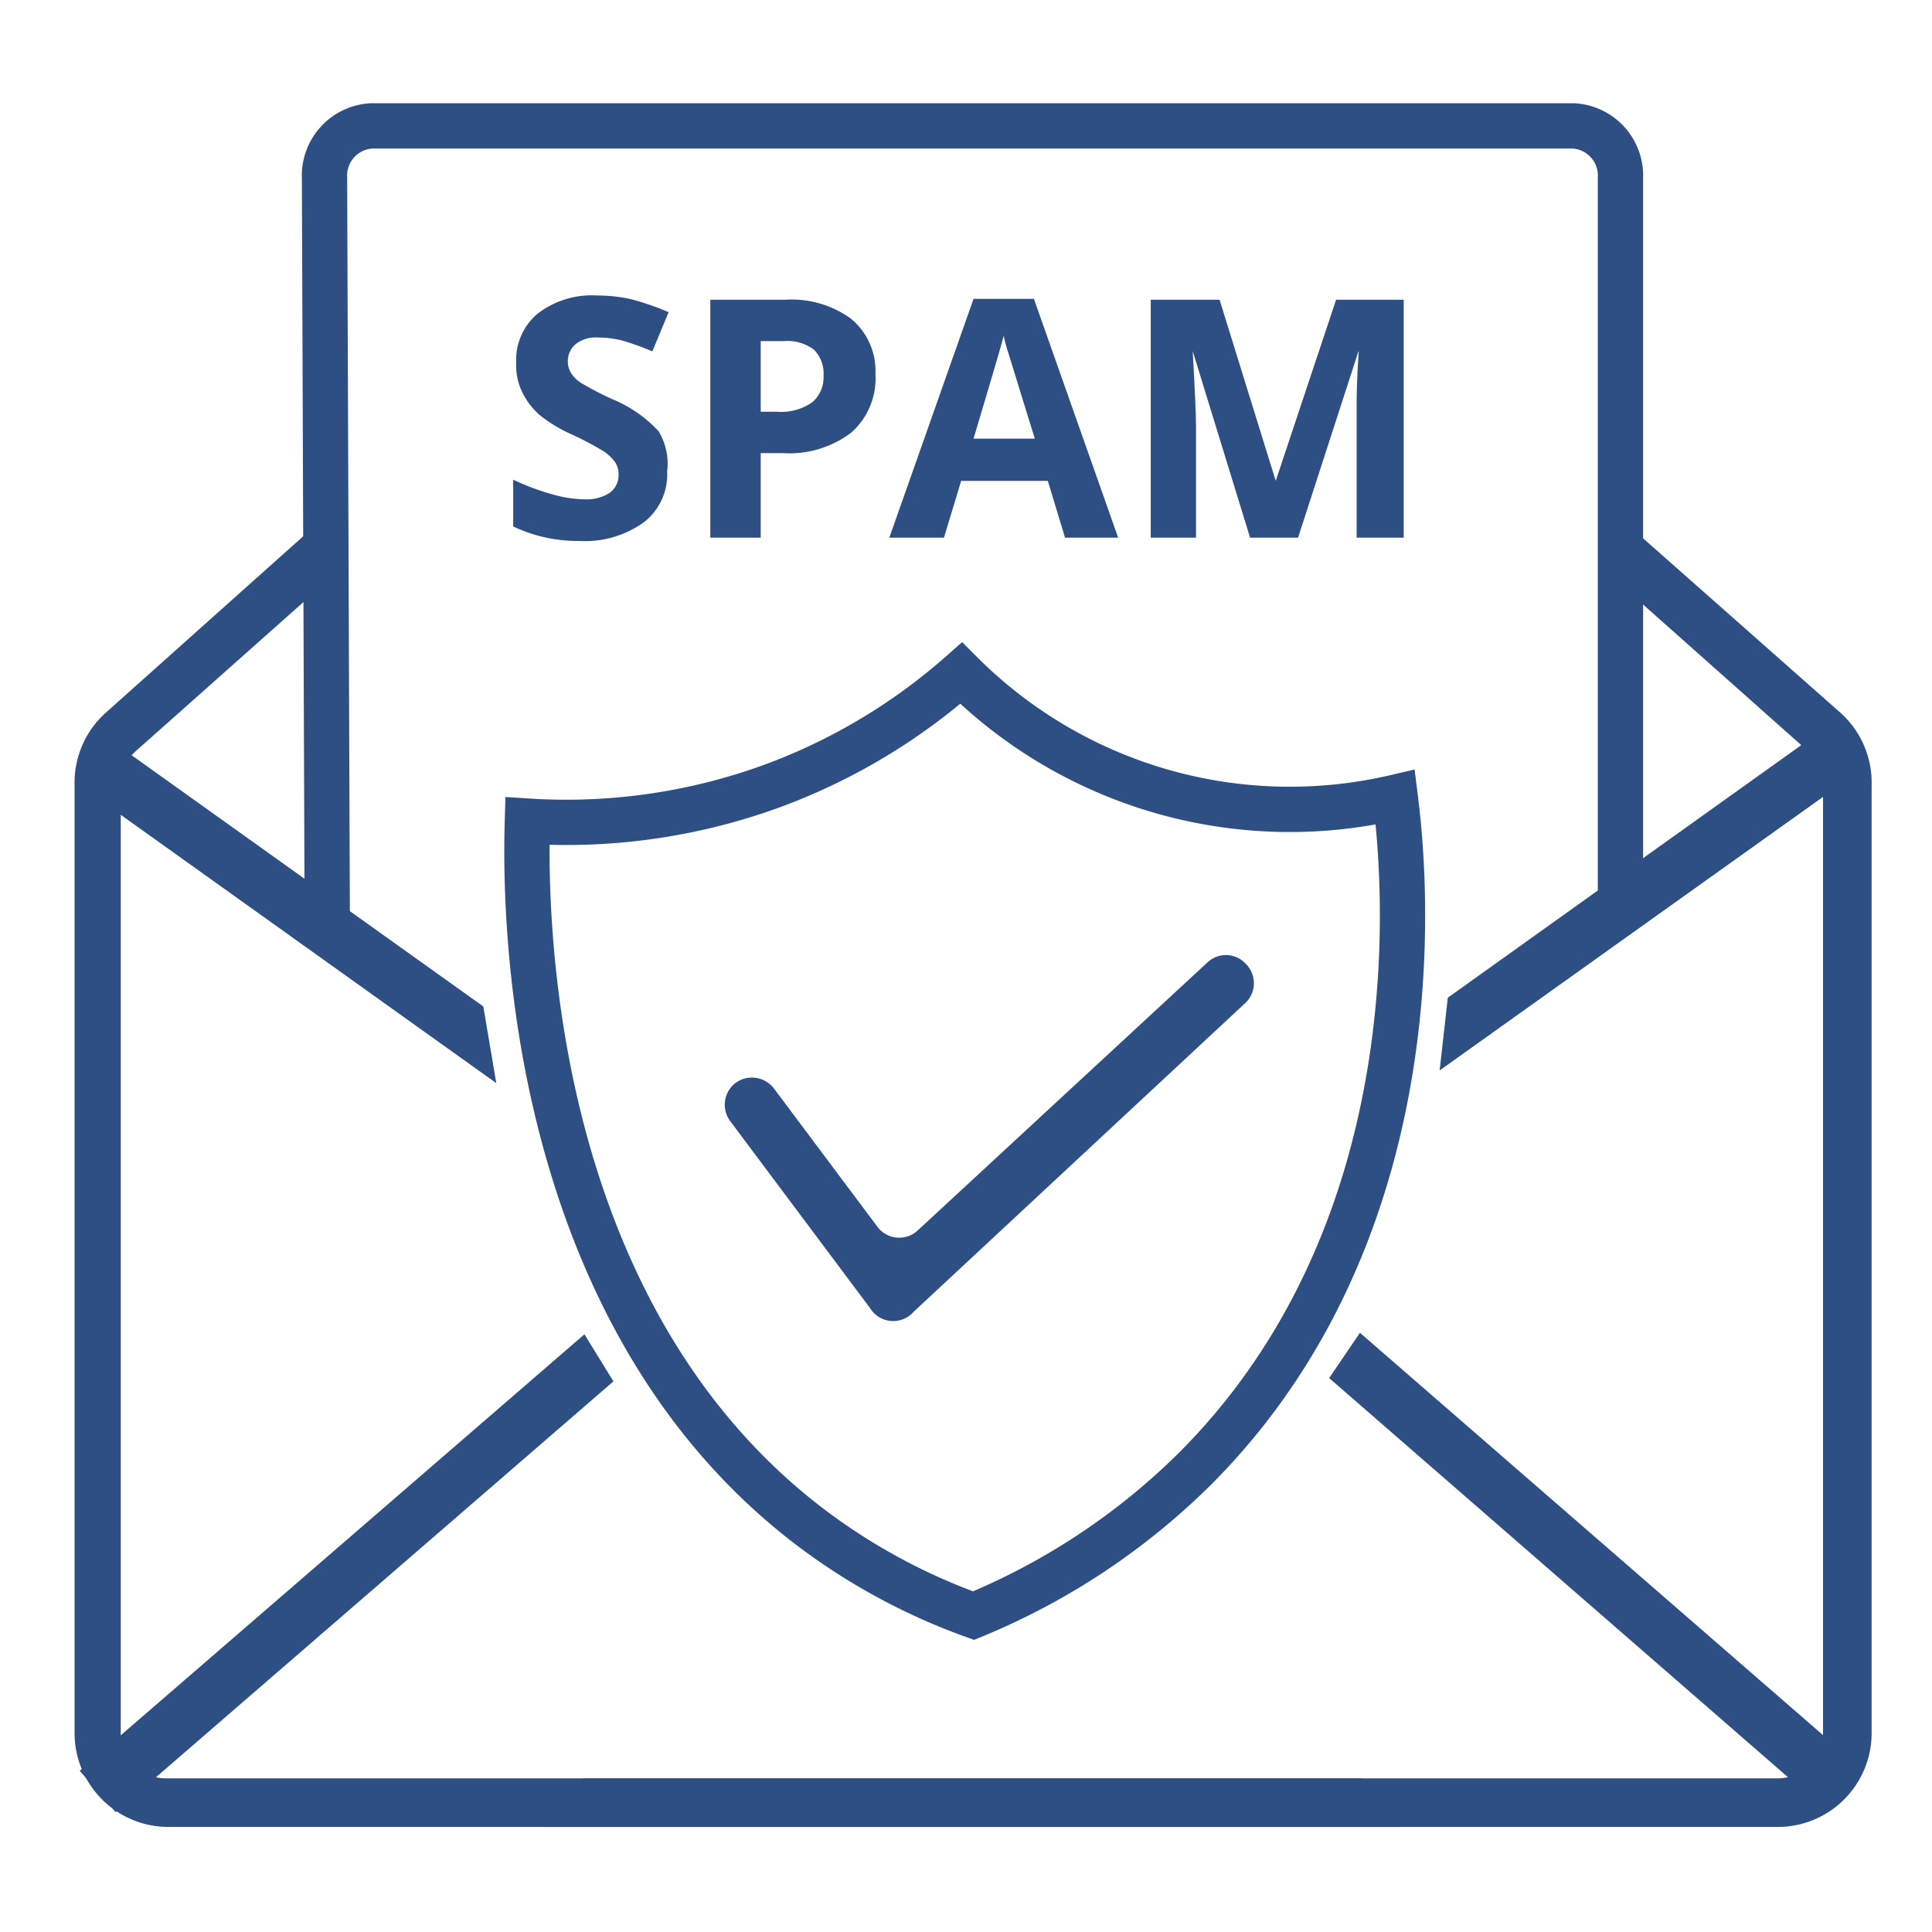
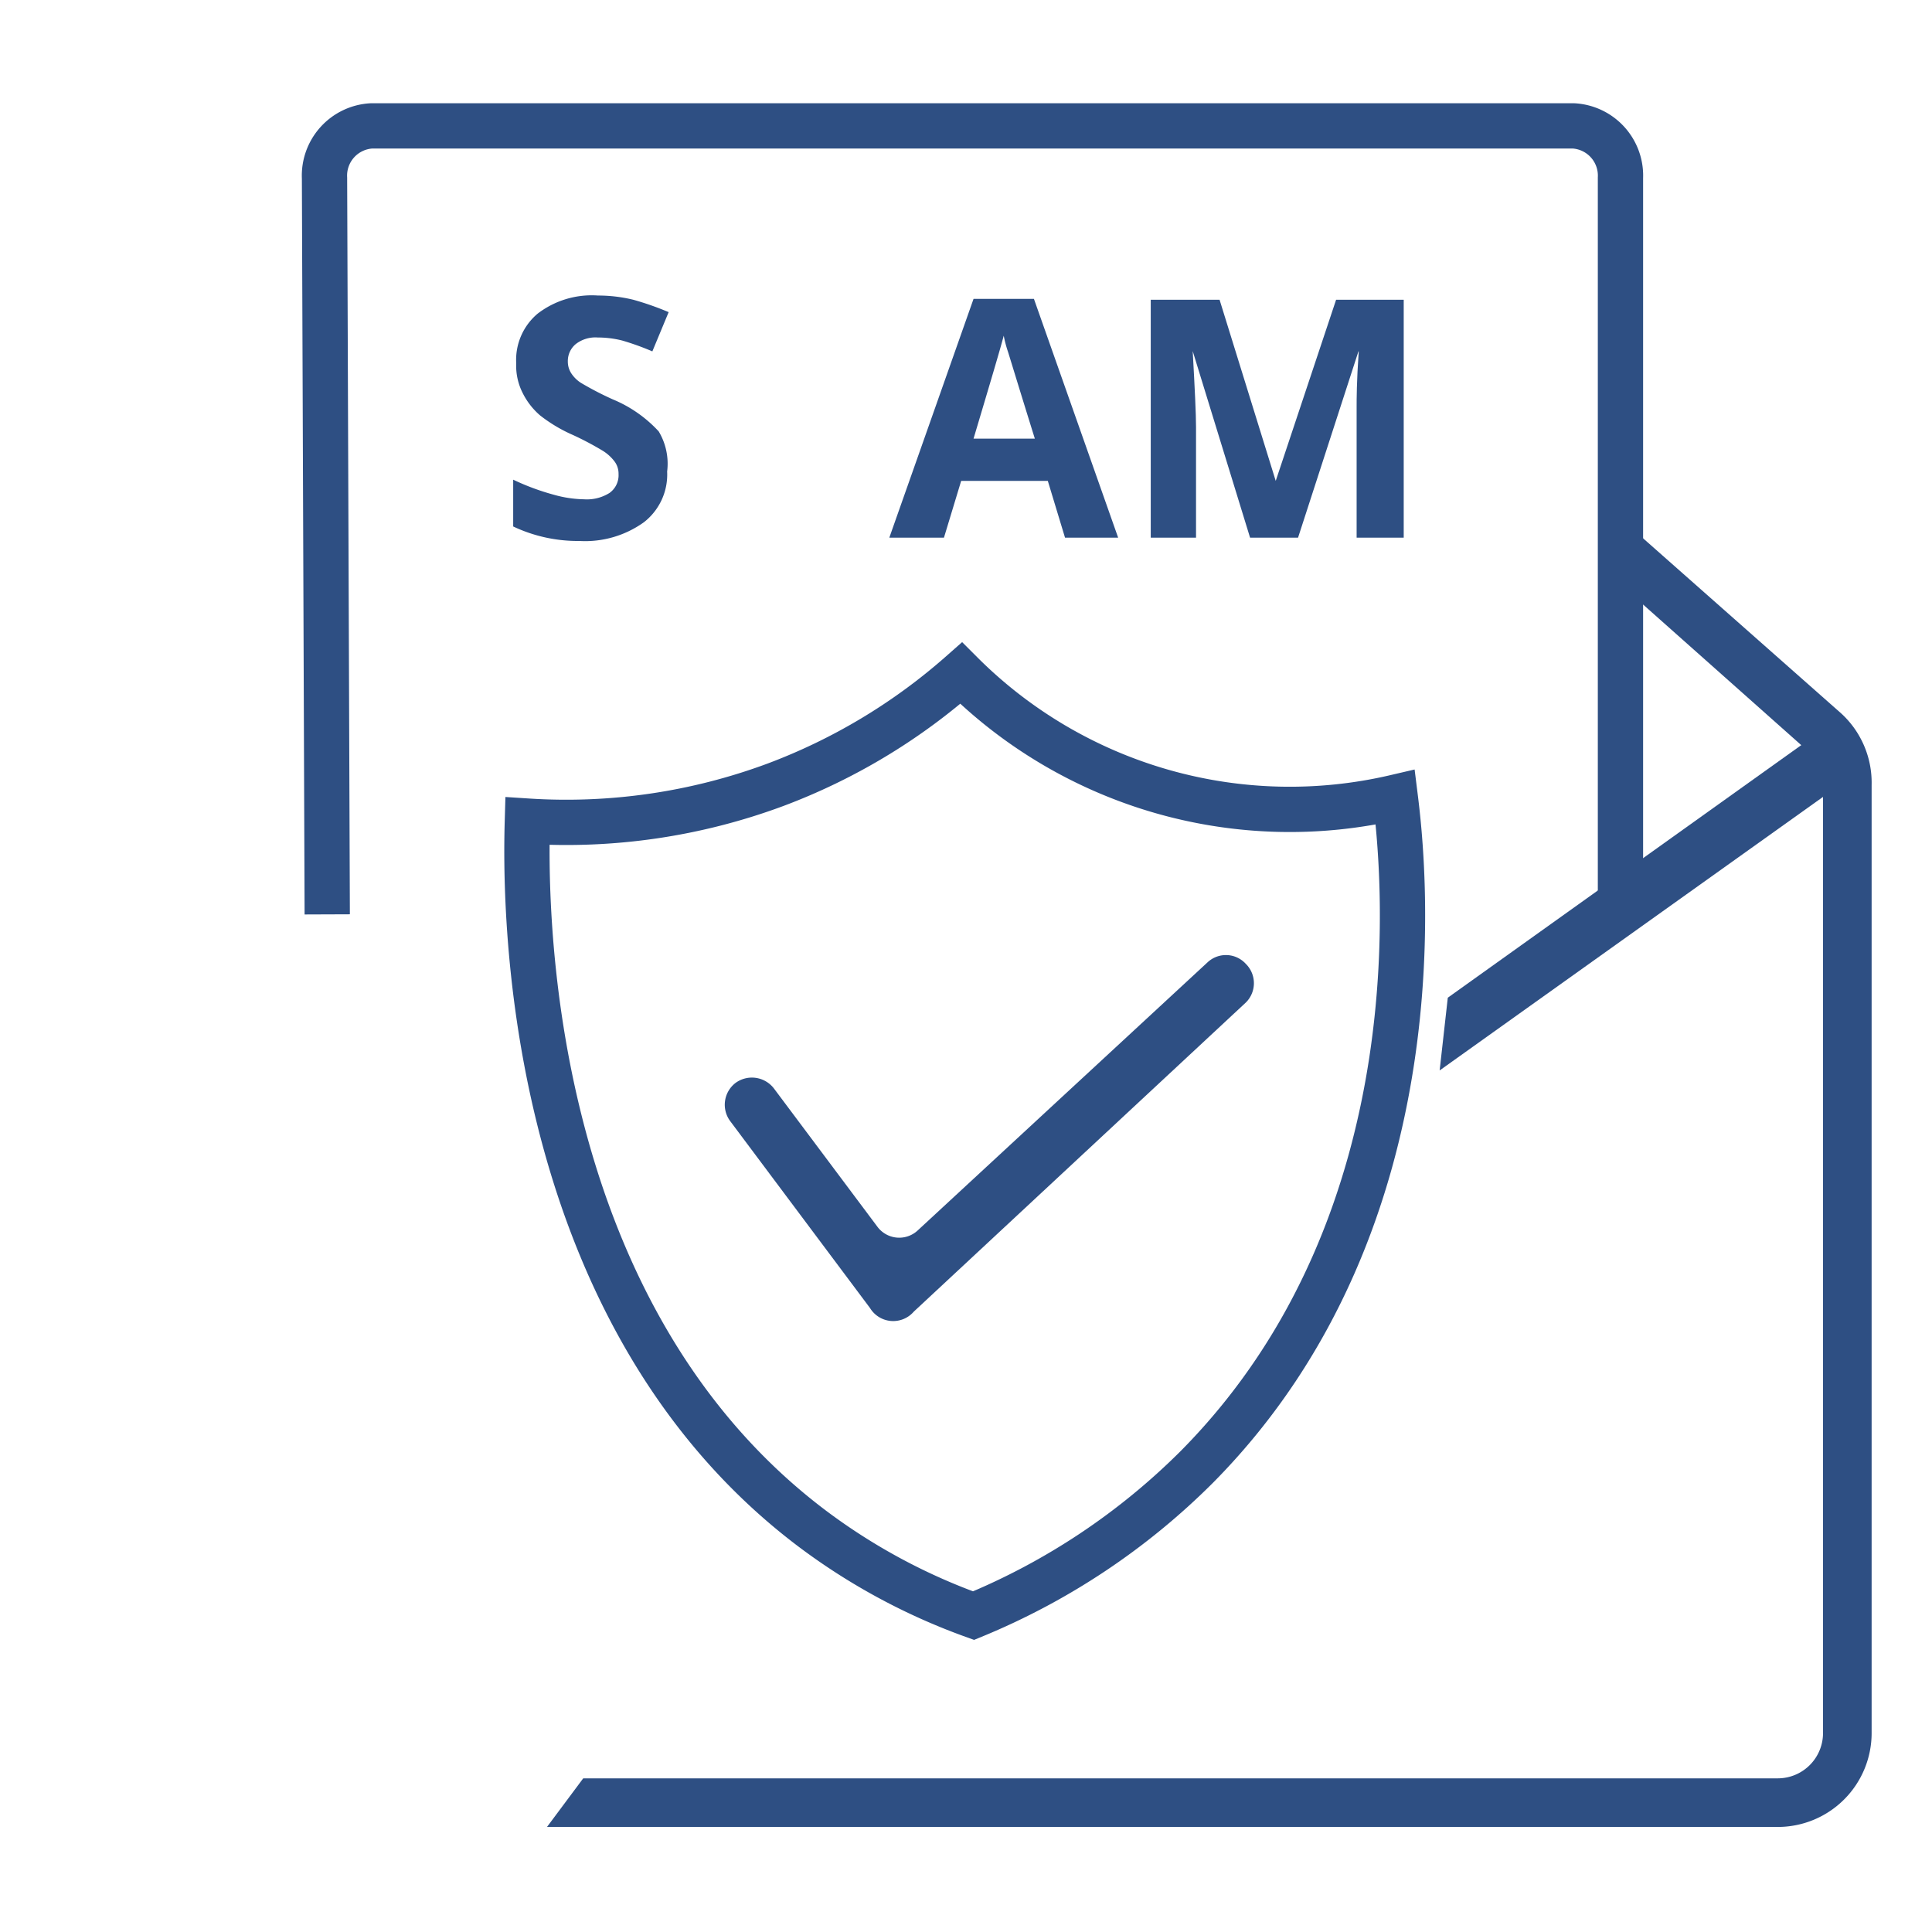
<svg xmlns="http://www.w3.org/2000/svg" id="Layer_1" data-name="Layer 1" width="64" height="64" viewBox="0 0 64 64">
  <defs>
    <style>.cls-1{fill:#2e4f83;}.cls-2{fill:none;stroke:#2e4f83;stroke-miterlimit:10;stroke-width:1.5px;}</style>
  </defs>
-   <path class="cls-1" d="M5.54,58.91A1.5,1.5,0,0,1,4,57.41V26a1.49,1.49,0,0,1,.5-1.12l6.21-5.52V17.17L3.47,23.64a3.11,3.11,0,0,0-1,2.32V57.41a3.11,3.11,0,0,0,3.11,3.11H46.31l-1.2-1.61Z" />
  <path class="cls-1" d="M58.89,58.91a1.5,1.5,0,0,0,1.5-1.5V26a1.49,1.49,0,0,0-.5-1.12l-6.21-5.52V17.17L61,23.64A3.11,3.11,0,0,1,62,26V57.41a3.11,3.11,0,0,1-3.11,3.11H18.12l1.2-1.61Z" />
-   <polygon class="cls-1" points="2.64 58.66 3.83 60.03 20.32 45.76 19.36 44.2 2.64 58.66" />
-   <polygon class="cls-1" points="61.52 58.46 45.05 44.15 44.03 45.65 60.33 59.83 61.52 58.46" />
  <path class="cls-2" d="M10.84,30.29,10.75,5.9a1.65,1.65,0,0,1,1.56-1.73H52.12a1.65,1.65,0,0,1,1.56,1.72V30.06" />
-   <polygon class="cls-1" points="3.76 24.59 2.71 26.07 16.44 35.88 16.01 33.34 3.76 24.59" />
  <polygon class="cls-1" points="59.8 24.59 47.96 33.05 47.69 35.46 60.85 26.07 59.8 24.59" />
  <path class="cls-2" d="M17.47,27.2A19.9,19.9,0,0,0,25.68,26a19.79,19.79,0,0,0,6.16-3.7,15.39,15.39,0,0,0,14.38,4.11c.25,2,1.62,13.91-6.57,22.18a22.65,22.65,0,0,1-7.4,4.93,20.37,20.37,0,0,1-5.34-2.88C17.21,43.33,17.4,29.61,17.47,27.2Z" />
  <path class="cls-1" d="M28.82,43.33l-4.63-6.19a.91.91,0,0,1,.18-1.27h0a.92.92,0,0,1,1.27.19l3.42,4.57a.9.9,0,0,0,1.34.13L40,31.88a.89.89,0,0,1,1.27.05h0a.9.9,0,0,1,0,1.28l-11,10.24A.9.9,0,0,1,28.82,43.33Z" />
  <path class="cls-1" d="M22.1,15.62a2,2,0,0,1-.77,1.68,3.34,3.34,0,0,1-2.14.62A5,5,0,0,1,17,17.44V15.89a8,8,0,0,0,1.35.5,3.92,3.92,0,0,0,1,.15,1.41,1.41,0,0,0,.84-.21.72.72,0,0,0,.3-.63.67.67,0,0,0-.13-.41,1.45,1.45,0,0,0-.38-.35,10.05,10.05,0,0,0-1-.53,5,5,0,0,1-1.09-.65,2.37,2.37,0,0,1-.57-.73,2,2,0,0,1-.22-1,2,2,0,0,1,.71-1.64,2.94,2.94,0,0,1,2-.6,4.93,4.93,0,0,1,1.17.14,9.69,9.69,0,0,1,1.17.41l-.54,1.3a8.77,8.77,0,0,0-1-.36,3.32,3.32,0,0,0-.81-.1,1.06,1.06,0,0,0-.73.22.73.73,0,0,0-.26.57.71.71,0,0,0,.11.39,1.08,1.08,0,0,0,.32.32,10.46,10.46,0,0,0,1.06.55,4.3,4.3,0,0,1,1.52,1.06A2.08,2.08,0,0,1,22.1,15.62Z" />
-   <path class="cls-1" d="M29,12.39a2.4,2.4,0,0,1-.8,1.94,3.39,3.39,0,0,1-2.26.68H25.2v2.8H23.53V9.93H26a3.35,3.35,0,0,1,2.18.62A2.24,2.24,0,0,1,29,12.39ZM25.2,13.64h.55a1.79,1.79,0,0,0,1.15-.31,1.07,1.07,0,0,0,.38-.88,1.12,1.12,0,0,0-.32-.87,1.47,1.47,0,0,0-1-.28H25.2Z" />
  <path class="cls-1" d="M35.28,17.81l-.57-1.88H31.84l-.57,1.88H29.46L32.25,9.9h2l2.79,7.91Zm-1-3.28c-.53-1.7-.82-2.66-.89-2.88a3.88,3.88,0,0,1-.14-.53c-.12.46-.46,1.6-1,3.41Z" />
  <path class="cls-1" d="M41.41,17.81l-1.9-6.18h0c.07,1.26.11,2.09.11,2.52v3.66h-1.5V9.93h2.28l1.86,6h0l2-6H46.5v7.88H44.94V14.08c0-.18,0-.38,0-.61s0-.84.07-1.83H45l-2,6.17Z" />
</svg>